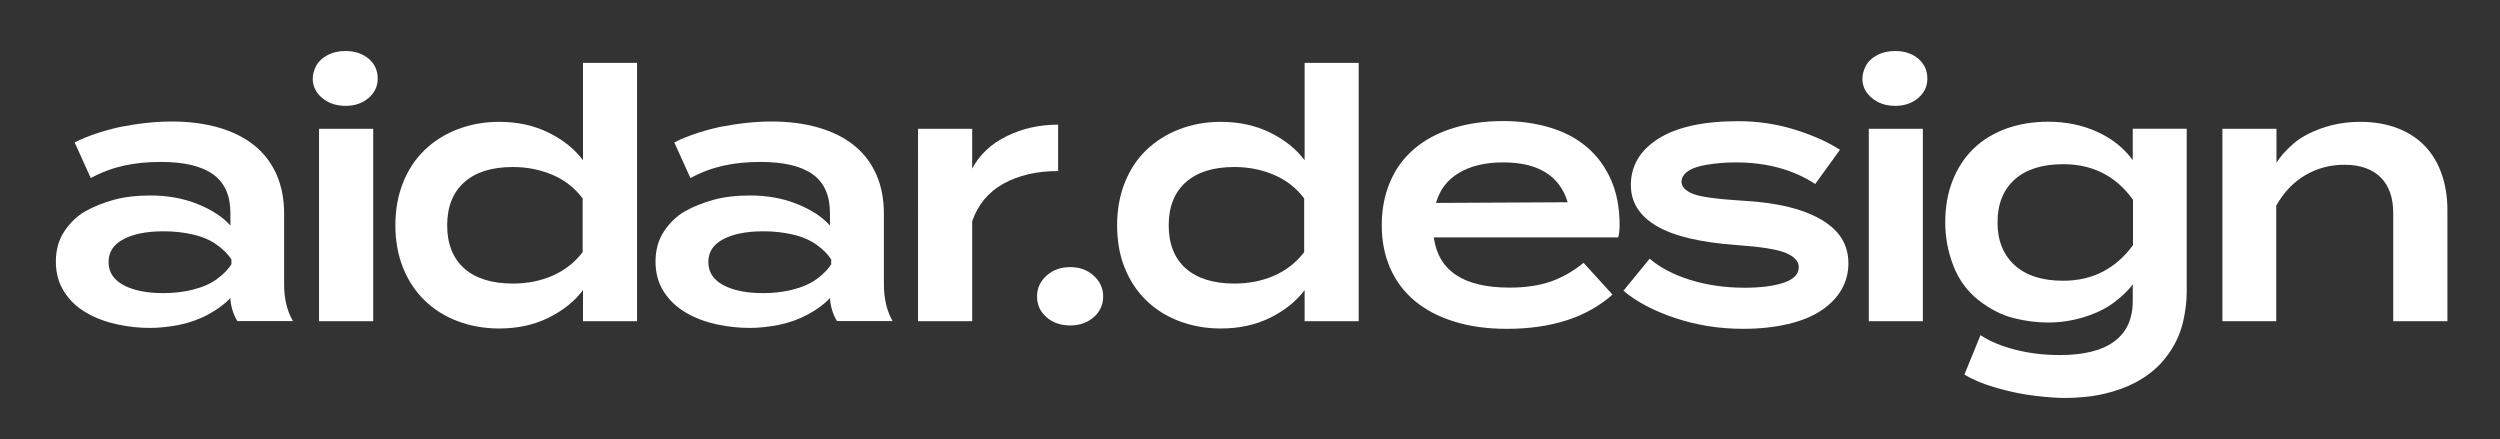
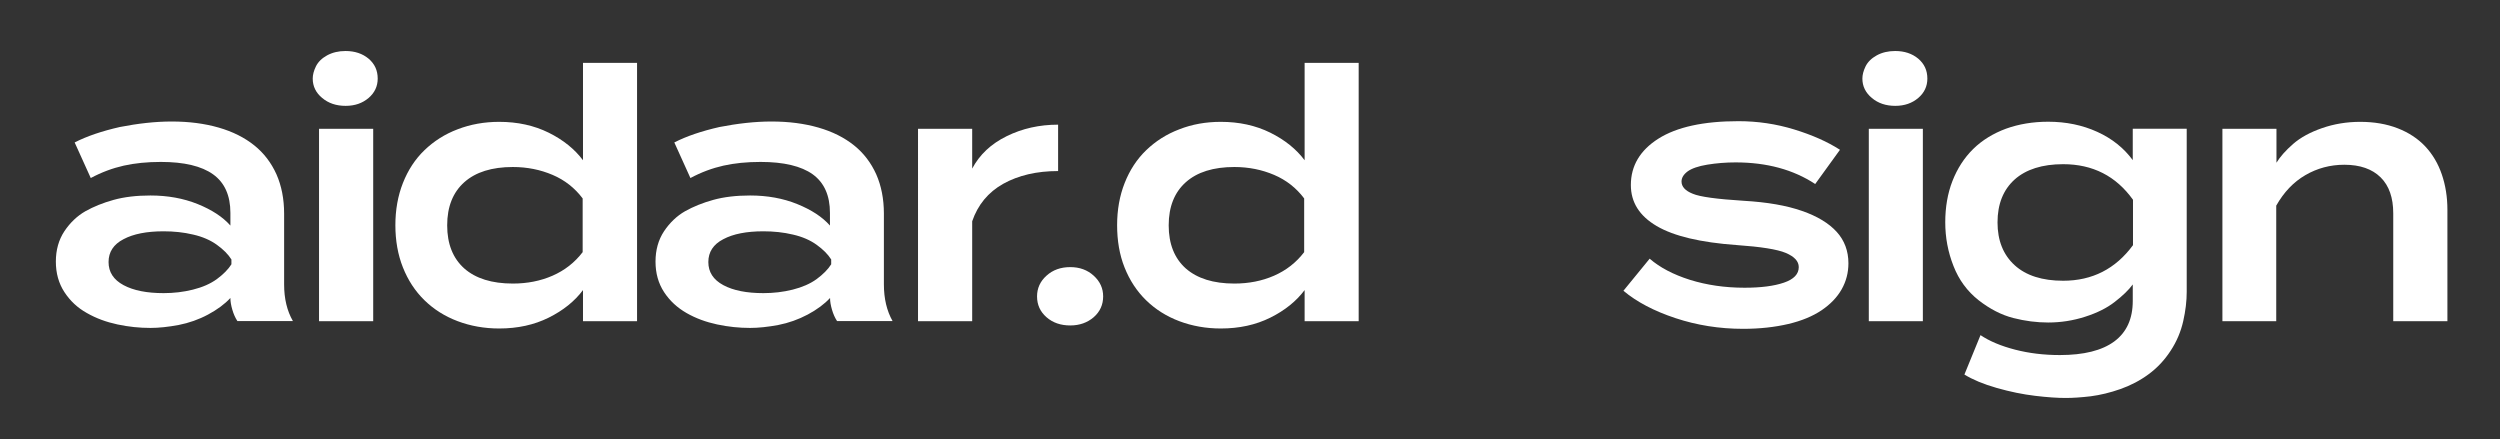
<svg xmlns="http://www.w3.org/2000/svg" version="1.1" id="Layer_1" x="0px" y="0px" viewBox="0 0 222 39" style="enable-background:new 0 0 222 39;" xml:space="preserve">
  <rect x="0" y="0" width="222" height="39" fill="#333333" stroke="none" />
  <style type="text/css">
	.st0{fill:#FFFFFF;}
</style>
  <path class="st0" d="M15.25,10.79c1.53,0,2.92,0.18,4.17,0.54c1.25,0.36,2.3,0.89,3.16,1.58c0.86,0.69,1.51,1.55,1.97,2.57  c0.45,1.02,0.68,2.19,0.68,3.49v6.29c0,1.26,0.26,2.35,0.78,3.25h-4.93c-0.19-0.29-0.34-0.63-0.45-1.01s-0.17-0.72-0.17-1.01v-0.03  c-0.5,0.54-1.16,1.03-1.98,1.47s-1.7,0.75-2.62,0.93c-0.92,0.17-1.75,0.26-2.5,0.26c-0.97,0-1.95-0.1-2.93-0.31  c-0.98-0.21-1.89-0.54-2.71-1.01c-0.83-0.46-1.49-1.08-2-1.86c-0.51-0.78-0.76-1.68-0.76-2.71s0.25-1.93,0.76-2.7  c0.51-0.76,1.13-1.35,1.86-1.77c0.73-0.41,1.57-0.75,2.51-1.01c0.94-0.26,2.03-0.39,3.27-0.39c1.53,0,2.92,0.25,4.19,0.76  c1.26,0.51,2.23,1.14,2.91,1.91v-1.12c0-1.55-0.51-2.69-1.54-3.43c-1.02-0.73-2.57-1.1-4.63-1.1c-1.22,0-2.32,0.11-3.3,0.33  c-0.98,0.22-1.96,0.58-2.93,1.1l-1.43-3.16c1.09-0.56,2.43-1.01,4.01-1.37C12.23,10.97,13.76,10.79,15.25,10.79z M20.55,23.47v-0.43  c-0.29-0.46-0.72-0.89-1.29-1.3c-0.57-0.41-1.27-0.72-2.11-0.91c-0.84-0.2-1.71-0.29-2.62-0.29c-1.49,0-2.68,0.23-3.56,0.7  c-0.89,0.46-1.33,1.14-1.33,2.03s0.44,1.57,1.33,2.05s2.08,0.71,3.56,0.71c0.89,0,1.76-0.1,2.6-0.31c0.85-0.21,1.55-0.52,2.12-0.93  C19.83,24.36,20.26,23.93,20.55,23.47z" />
  <path class="st0" d="M30.69,9.4c-0.83,0-1.52-0.23-2.08-0.7c-0.56-0.46-0.84-1.04-0.84-1.72c0-0.33,0.09-0.69,0.28-1.08  s0.52-0.72,0.99-0.98c0.48-0.26,1.02-0.39,1.64-0.39c0.83,0,1.51,0.23,2.05,0.68c0.54,0.46,0.81,1.04,0.81,1.77  c0,0.68-0.27,1.26-0.81,1.72S31.52,9.4,30.69,9.4z M33.14,11.44v17.08h-4.81V11.44H33.14z" />
  <path class="st0" d="M44.33,10.82c1.63,0,3.09,0.32,4.39,0.96c1.29,0.64,2.31,1.46,3.05,2.45V5.58h4.8v22.94h-4.8v-2.76  c-0.74,0.99-1.76,1.81-3.05,2.45c-1.29,0.64-2.75,0.96-4.39,0.96c-1.32,0-2.55-0.22-3.69-0.65c-1.14-0.43-2.12-1.05-2.95-1.86  c-0.83-0.81-1.46-1.78-1.91-2.91s-0.67-2.39-0.67-3.75s0.22-2.61,0.67-3.75s1.08-2.11,1.91-2.91s1.81-1.43,2.95-1.86  C41.78,11.04,43.01,10.82,44.33,10.82z M45.54,25.18c1.28,0,2.46-0.23,3.53-0.7s1.96-1.16,2.67-2.09v-4.77  c-0.7-0.93-1.59-1.63-2.67-2.09s-2.25-0.7-3.53-0.7c-1.86,0-3.3,0.45-4.31,1.35c-1.01,0.9-1.52,2.18-1.52,3.83s0.51,2.93,1.52,3.83  C42.24,24.73,43.68,25.18,45.54,25.18z" />
  <path class="st0" d="M68.51,10.79c1.53,0,2.92,0.18,4.17,0.54c1.25,0.36,2.3,0.89,3.16,1.58c0.86,0.69,1.51,1.55,1.97,2.57  c0.45,1.02,0.68,2.19,0.68,3.49v6.29c0,1.26,0.26,2.35,0.77,3.25h-4.93c-0.19-0.29-0.34-0.63-0.45-1.01  c-0.11-0.38-0.17-0.72-0.17-1.01v-0.03c-0.5,0.54-1.16,1.03-1.98,1.47c-0.83,0.44-1.7,0.75-2.62,0.93c-0.92,0.17-1.75,0.26-2.5,0.26  c-0.97,0-1.95-0.1-2.93-0.31c-0.98-0.21-1.89-0.54-2.71-1.01s-1.49-1.08-2-1.86c-0.51-0.78-0.76-1.68-0.76-2.71s0.25-1.93,0.76-2.7  c0.51-0.76,1.13-1.35,1.86-1.77c0.73-0.41,1.57-0.75,2.51-1.01c0.94-0.26,2.03-0.39,3.27-0.39c1.53,0,2.92,0.25,4.18,0.76  c1.26,0.51,2.23,1.14,2.91,1.91v-1.12c0-1.55-0.51-2.69-1.53-3.43c-1.02-0.73-2.57-1.1-4.63-1.1c-1.22,0-2.32,0.11-3.3,0.33  c-0.98,0.22-1.96,0.58-2.93,1.1l-1.43-3.16c1.09-0.56,2.43-1.01,4.01-1.37C65.49,10.97,67.02,10.79,68.51,10.79z M73.81,23.47v-0.43  c-0.29-0.46-0.72-0.89-1.29-1.3c-0.57-0.41-1.27-0.72-2.11-0.91c-0.84-0.2-1.71-0.29-2.62-0.29c-1.49,0-2.68,0.23-3.56,0.7  c-0.89,0.46-1.33,1.14-1.33,2.03s0.44,1.57,1.33,2.05c0.89,0.48,2.08,0.71,3.56,0.71c0.89,0,1.76-0.1,2.6-0.31s1.55-0.52,2.12-0.93  C73.09,24.36,73.52,23.93,73.81,23.47z" />
  <path class="st0" d="M86.33,28.52h-4.81V11.44h4.81v3.53c0.66-1.24,1.68-2.2,3.07-2.88c1.38-0.68,2.9-1.02,4.56-1.02v4.12  c-1.9,0-3.52,0.38-4.87,1.13c-1.34,0.75-2.26,1.87-2.76,3.33V28.52z" />
  <path class="st0" d="M95.04,28.9c-0.85,0-1.55-0.24-2.11-0.73c-0.56-0.49-0.84-1.1-0.84-1.85c0-0.72,0.28-1.34,0.84-1.84  c0.56-0.51,1.26-0.76,2.11-0.76c0.83,0,1.52,0.25,2.08,0.76s0.84,1.12,0.84,1.84c0,0.74-0.28,1.36-0.84,1.85  C96.56,28.65,95.87,28.9,95.04,28.9z" />
  <path class="st0" d="M108.41,10.82c1.63,0,3.09,0.32,4.39,0.96c1.29,0.64,2.31,1.46,3.05,2.45V5.58h4.8v22.94h-4.8v-2.76  c-0.74,0.99-1.76,1.81-3.05,2.45c-1.29,0.64-2.75,0.96-4.39,0.96c-1.32,0-2.55-0.22-3.69-0.65c-1.14-0.43-2.12-1.05-2.95-1.86  c-0.83-0.81-1.46-1.78-1.91-2.91S99.2,21.36,99.2,20s0.22-2.61,0.67-3.75s1.08-2.11,1.91-2.91s1.81-1.43,2.95-1.86  C105.85,11.04,107.08,10.82,108.41,10.82z M109.61,25.18c1.28,0,2.46-0.23,3.53-0.7s1.96-1.16,2.67-2.09v-4.77  c-0.7-0.93-1.59-1.63-2.67-2.09s-2.25-0.7-3.53-0.7c-1.86,0-3.3,0.45-4.31,1.35c-1.01,0.9-1.52,2.18-1.52,3.83s0.51,2.93,1.52,3.83  C106.32,24.73,107.75,25.18,109.61,25.18z" />
-   <path class="st0" d="M127.32,21.08c0.41,2.98,2.65,4.46,6.73,4.46c1.41,0,2.63-0.18,3.66-0.54s2-0.92,2.91-1.66l2.57,2.82  c-2.29,2.03-5.42,3.04-9.39,3.04c-1.71,0-3.27-0.21-4.65-0.64c-1.38-0.42-2.56-1.04-3.52-1.84c-0.96-0.81-1.69-1.78-2.19-2.93  c-0.5-1.15-0.74-2.41-0.74-3.8c0-1.38,0.24-2.66,0.73-3.81c0.48-1.16,1.2-2.14,2.14-2.95c0.94-0.8,2.08-1.42,3.43-1.84  c1.34-0.42,2.83-0.64,4.46-0.64c1.53,0,2.93,0.2,4.22,0.59s2.38,0.98,3.29,1.77s1.61,1.76,2.11,2.91c0.5,1.16,0.74,2.47,0.74,3.94  c0,0.5-0.04,0.87-0.13,1.12H127.32z M133.48,14.42c-1.57,0-2.87,0.31-3.91,0.92c-1.03,0.61-1.72,1.5-2.05,2.68l11.69-0.06  C138.5,15.6,136.58,14.42,133.48,14.42z" />
  <path class="st0" d="M154.84,17.83c2.09,0.12,3.81,0.42,5.18,0.9c1.36,0.47,2.39,1.1,3.08,1.86c0.69,0.76,1.04,1.7,1.04,2.79  c0,0.83-0.2,1.6-0.6,2.31s-1,1.33-1.78,1.86c-0.79,0.53-1.77,0.94-2.96,1.22s-2.53,0.43-4.01,0.43c-2.11,0-4.11-0.32-6.01-0.95  c-1.9-0.63-3.44-1.44-4.62-2.43l2.33-2.85c0.91,0.79,2.1,1.41,3.58,1.88c1.48,0.46,3.09,0.7,4.85,0.7c1.45,0,2.61-0.15,3.49-0.45  s1.32-0.76,1.32-1.38c0-0.52-0.38-0.93-1.15-1.26c-0.76-0.32-2.22-0.55-4.37-0.7c-3.2-0.23-5.57-0.79-7.1-1.69  c-1.53-0.9-2.29-2.11-2.29-3.64c0-1.71,0.82-3.09,2.45-4.12c1.63-1.03,4-1.55,7.1-1.55c1.69,0,3.34,0.24,4.94,0.73  c1.6,0.49,2.96,1.09,4.08,1.81l-2.2,3.04c-1.94-1.28-4.3-1.92-7.07-1.92c-0.87,0-1.71,0.07-2.51,0.2c-0.8,0.13-1.39,0.34-1.75,0.6  c-0.36,0.27-0.54,0.57-0.54,0.9c0,0.45,0.33,0.82,0.99,1.08C150.95,17.48,152.47,17.68,154.84,17.83z" />
  <path class="st0" d="M168.3,9.4c-0.83,0-1.52-0.23-2.08-0.7s-0.84-1.04-0.84-1.72c0-0.33,0.09-0.69,0.28-1.08s0.52-0.72,0.99-0.98  c0.47-0.26,1.02-0.39,1.64-0.39c0.83,0,1.51,0.23,2.05,0.68c0.54,0.46,0.81,1.04,0.81,1.77c0,0.68-0.27,1.26-0.81,1.72  C169.8,9.16,169.12,9.4,168.3,9.4z M170.75,11.44v17.08h-4.8V11.44H170.75z" />
  <path class="st0" d="M194.18,11.44v14.48c0,0.81-0.1,1.67-0.31,2.6c-0.21,0.93-0.58,1.81-1.12,2.63c-0.54,0.83-1.19,1.52-1.95,2.08  c-0.76,0.56-1.6,1-2.51,1.32c-0.91,0.32-1.79,0.53-2.63,0.64c-0.85,0.1-1.59,0.15-2.23,0.15c-0.72,0-1.63-0.06-2.71-0.19  c-1.09-0.13-2.22-0.36-3.41-0.7c-1.19-0.34-2.14-0.74-2.87-1.19l1.43-3.5c0.8,0.54,1.83,0.97,3.07,1.29s2.56,0.48,3.97,0.48  c2.13,0,3.74-0.4,4.84-1.21c1.09-0.81,1.64-2,1.64-3.6v-1.46c-0.37,0.5-0.9,1.01-1.6,1.55c-0.69,0.54-1.57,0.98-2.64,1.32  c-1.06,0.34-2.15,0.51-3.27,0.51c-1.01,0-2.05-0.13-3.1-0.4c-1.05-0.27-2.08-0.8-3.08-1.58c-1-0.79-1.75-1.8-2.23-3.04  c-0.49-1.24-0.73-2.53-0.73-3.88c0-1.34,0.21-2.57,0.64-3.67s1.04-2.05,1.84-2.84c0.81-0.79,1.78-1.38,2.91-1.8  c1.14-0.41,2.39-0.62,3.75-0.62c1.59,0,3.04,0.3,4.36,0.9s2.36,1.44,3.15,2.51v-2.79H194.18z M183.21,24.93  c2.58,0,4.65-1.05,6.2-3.16v-4.03c-1.51-2.11-3.58-3.16-6.2-3.16c-1.86,0-3.3,0.46-4.31,1.36c-1.01,0.91-1.52,2.18-1.52,3.81  c0,1.61,0.51,2.88,1.52,3.8S181.35,24.93,183.21,24.93z" />
  <path class="st0" d="M202.15,28.52h-4.8V11.44h4.8v3.01c0.33-0.54,0.82-1.09,1.47-1.66c0.65-0.57,1.51-1.04,2.57-1.41  c1.06-0.37,2.2-0.56,3.39-0.56c1.24,0,2.35,0.19,3.33,0.57c0.98,0.38,1.8,0.92,2.45,1.61c0.65,0.69,1.14,1.52,1.47,2.48  s0.5,2.01,0.5,3.15v9.89h-4.81v-9.58c0-1.38-0.37-2.45-1.12-3.19s-1.82-1.12-3.22-1.12c-1.26,0-2.41,0.31-3.46,0.92  s-1.91,1.51-2.59,2.71V28.52z" />
</svg>